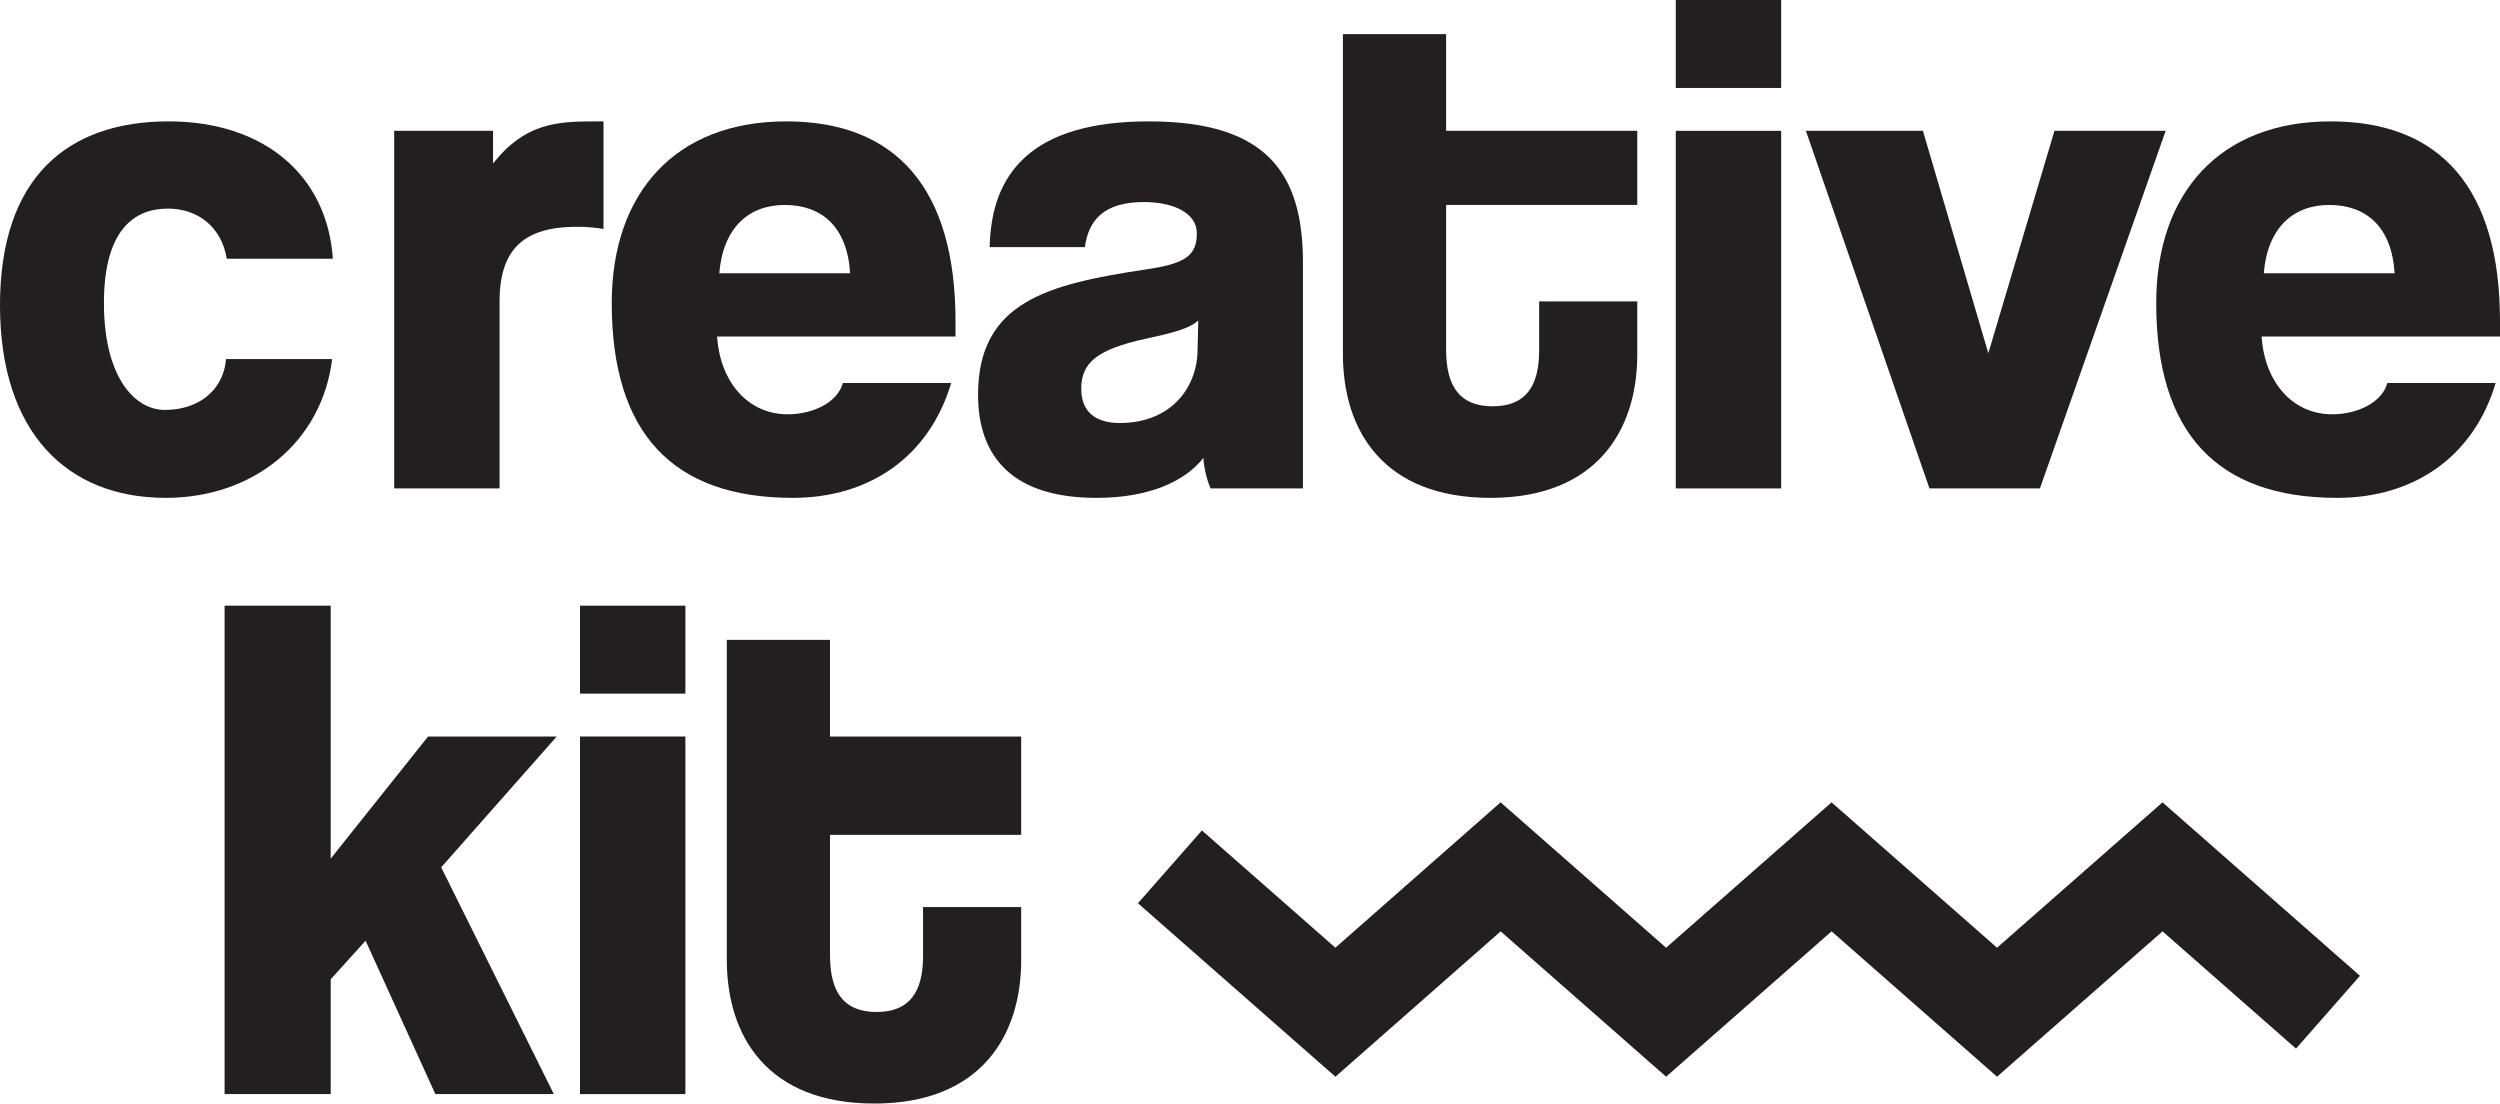
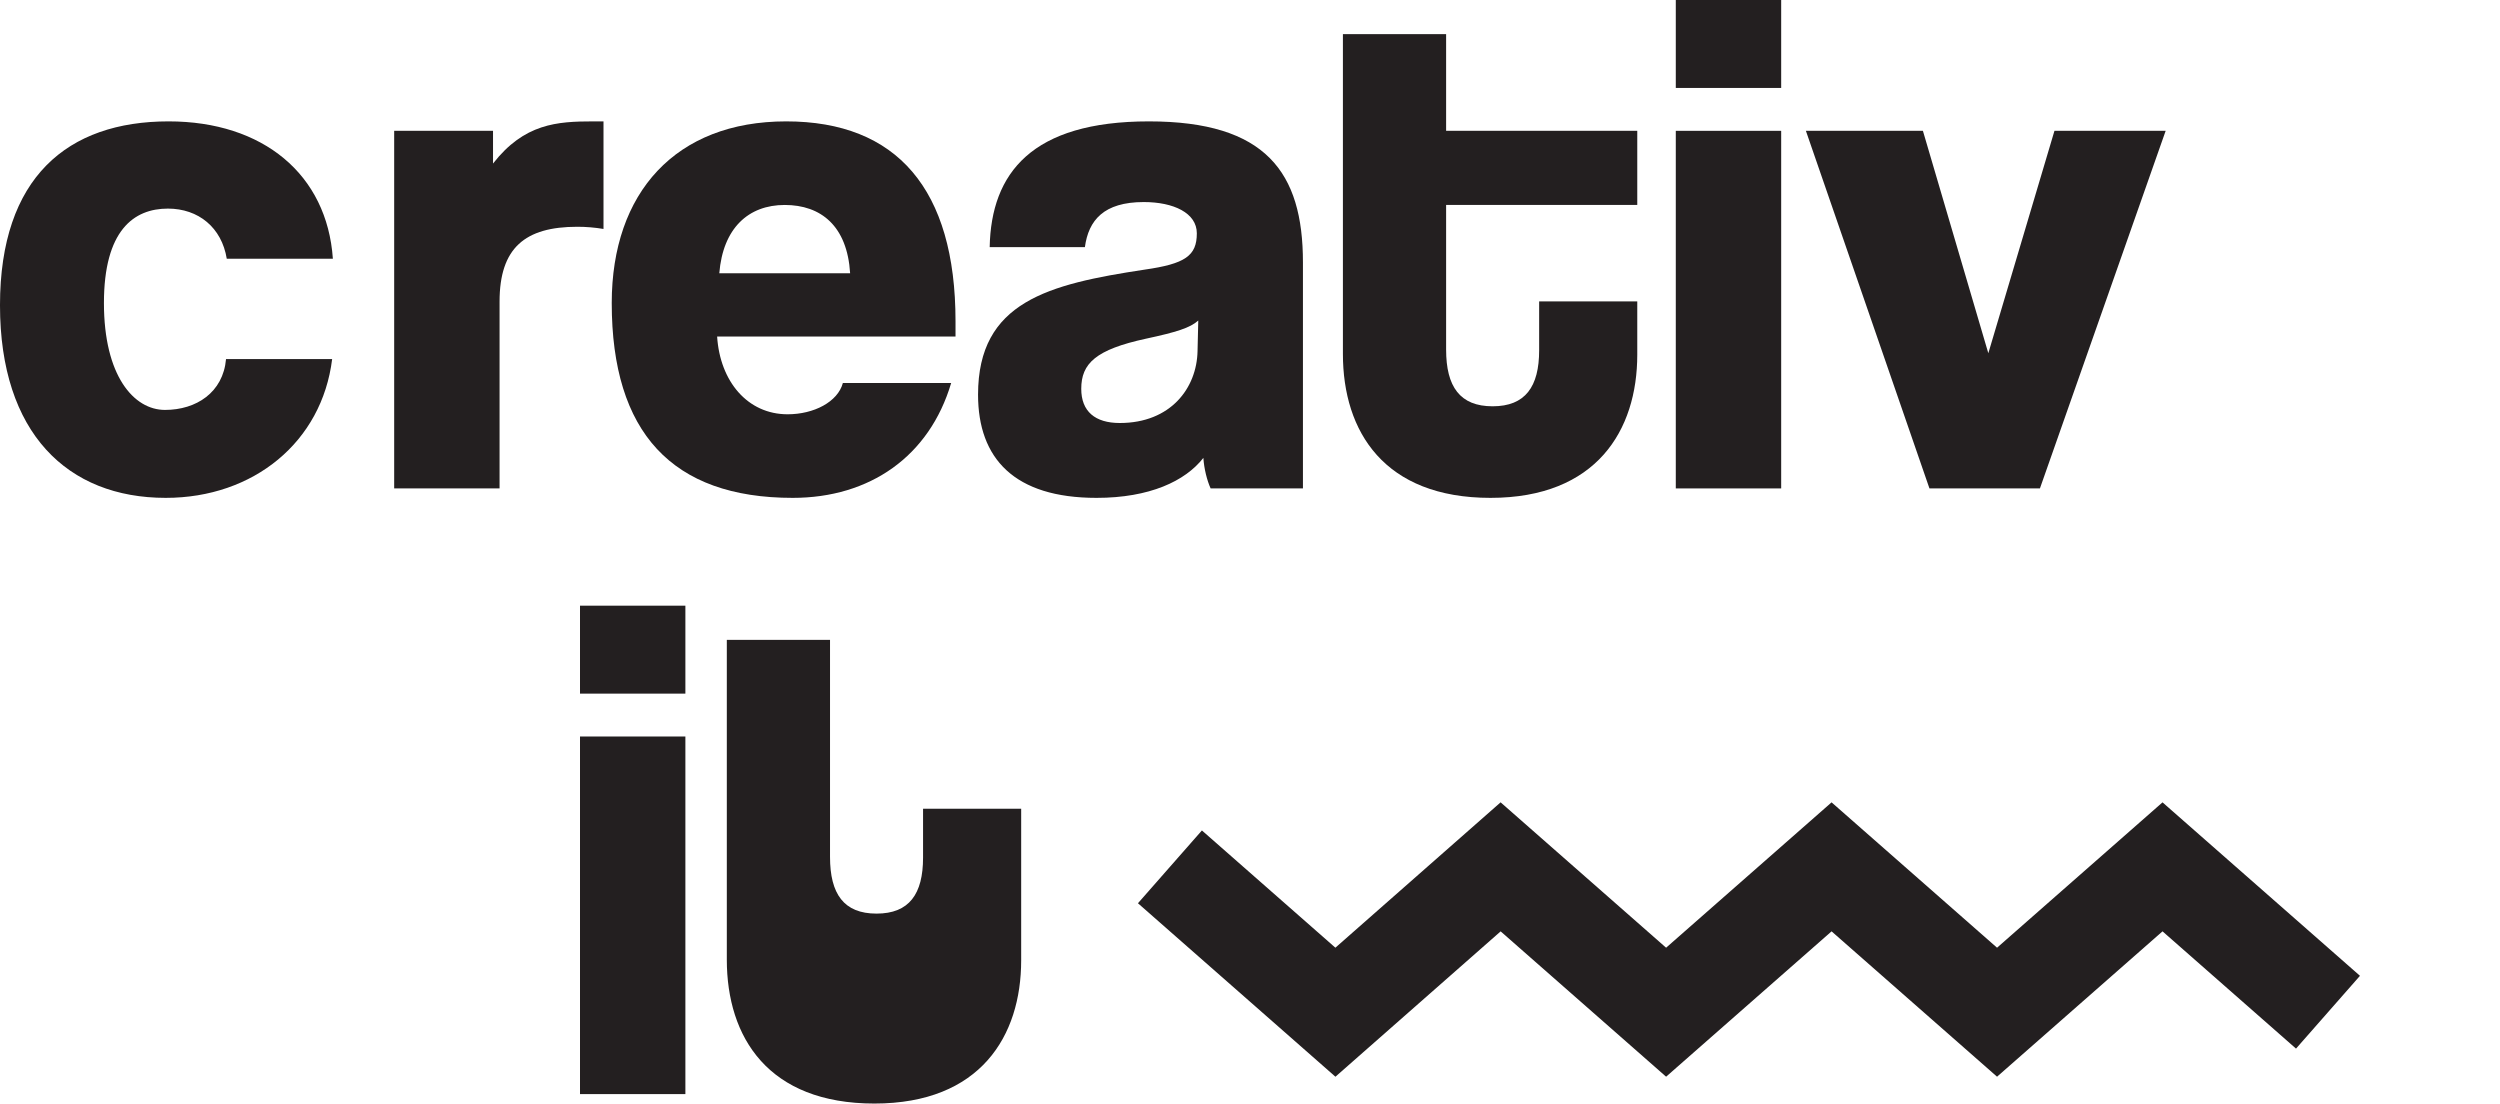
<svg xmlns="http://www.w3.org/2000/svg" id="Layer_2" viewBox="0 0 103.19 45.55">
  <defs>
    <style>.cls-1{fill:none;stroke:#231f20;stroke-miterlimit:10;stroke-width:4px;}.cls-2{fill:#231f20;stroke-width:0px;}</style>
  </defs>
  <g id="Layer_1-2">
    <path class="cls-2" d="M9.36,10.68c-.21-1.29-1.17-2.07-2.43-2.07-1.41,0-2.64.9-2.64,3.9s1.23,4.41,2.52,4.41,2.4-.72,2.52-2.1h4.38c-.42,3.42-3.24,5.73-6.87,5.73-4.05,0-6.84-2.67-6.84-7.95s2.79-7.59,6.96-7.59c3.9,0,6.54,2.19,6.78,5.67h-4.38Z" />
    <path class="cls-2" d="M16.27,20.16V5.4h4.08v1.35c1.29-1.65,2.64-1.74,4.14-1.74h.42v4.44c-.36-.06-.72-.09-1.08-.09-2.16,0-3.21.87-3.21,3.09v7.71h-4.35Z" />
    <path class="cls-2" d="M29.6,13.89c.12,1.86,1.26,3.21,2.91,3.21,1.08,0,2.07-.51,2.28-1.29h4.47c-.9,3.03-3.36,4.74-6.54,4.74-4.98,0-7.47-2.7-7.47-8.04,0-4.56,2.64-7.5,7.2-7.5s6.99,2.79,6.99,8.25v.63h-9.84ZM35.09,11.28c-.12-1.95-1.2-2.82-2.7-2.82s-2.55.96-2.7,2.82h5.4Z" />
    <path class="cls-2" d="M49.97,20.16c-.15-.33-.27-.81-.3-1.26-.75.96-2.22,1.65-4.41,1.65-3.39,0-4.89-1.62-4.89-4.26,0-3.84,2.91-4.56,6.87-5.16,1.68-.24,2.16-.57,2.16-1.5,0-.84-.96-1.29-2.19-1.29-1.65,0-2.28.75-2.43,1.86h-3.93c.06-3.06,1.74-5.19,6.57-5.19s6.36,2.1,6.36,5.82v9.33h-3.81ZM49.46,13.23c-.33.3-.9.48-2.16.75-2.07.45-2.67,1.02-2.67,2.07,0,.93.57,1.41,1.59,1.41,2.1,0,3.18-1.44,3.21-2.97l.03-1.26Z" />
    <path class="cls-2" d="M67.58,14.64c0,3.12-1.68,5.91-6.06,5.91s-6.09-2.73-6.09-5.94V1.41h4.26v3.99h7.89v3.06h-7.89v5.97c0,1.53.57,2.34,1.92,2.34s1.92-.81,1.92-2.31v-2.02h4.05v2.2Z" />
    <path class="cls-2" d="M69.17,3.63V0h4.35v3.63h-4.35ZM69.17,20.16V5.4h4.35v14.76h-4.35Z" />
    <path class="cls-2" d="M79.64,20.16l-5.1-14.76h4.83l2.7,9.18,2.73-9.18h4.59l-5.19,14.76h-4.56Z" />
-     <path class="cls-2" d="M93.35,13.89c.12,1.86,1.26,3.21,2.91,3.21,1.08,0,2.07-.51,2.28-1.29h4.47c-.9,3.03-3.36,4.74-6.54,4.74-4.98,0-7.47-2.7-7.47-8.04,0-4.56,2.64-7.5,7.2-7.5s6.99,2.79,6.99,8.25v.63h-9.84ZM98.84,11.28c-.12-1.95-1.2-2.82-2.7-2.82s-2.55.96-2.7,2.82h5.4Z" />
-     <path class="cls-2" d="M17.97,45.16l-2.88-6.33-1.44,1.59v4.74h-4.38v-20.16h4.38v10.44l4.02-5.04h5.31l-4.77,5.4,4.65,9.36h-4.89Z" />
    <path class="cls-2" d="M23.94,28.63v-3.63h4.35v3.63h-4.35ZM23.94,45.16v-14.76h4.35v14.76h-4.35Z" />
-     <path class="cls-2" d="M42.15,39.64c0,3.12-1.68,5.91-6.06,5.91s-6.09-2.73-6.09-5.94v-13.2h4.26v3.99h7.89v4.06h-7.89v4.97c0,1.53.57,2.34,1.92,2.34s1.92-.81,1.92-2.31v-2.02h4.05v2.2Z" />
+     <path class="cls-2" d="M42.15,39.64c0,3.12-1.68,5.91-6.06,5.91s-6.09-2.73-6.09-5.94v-13.2h4.26v3.99h7.89h-7.89v4.97c0,1.53.57,2.34,1.92,2.34s1.92-.81,1.92-2.31v-2.02h4.05v2.2Z" />
    <polyline class="cls-1" points="48.29 35.78 55.12 41.78 61.94 35.78 68.77 41.78 75.6 35.78 82.43 41.78 89.26 35.78 96.09 41.78" />
  </g>
</svg>